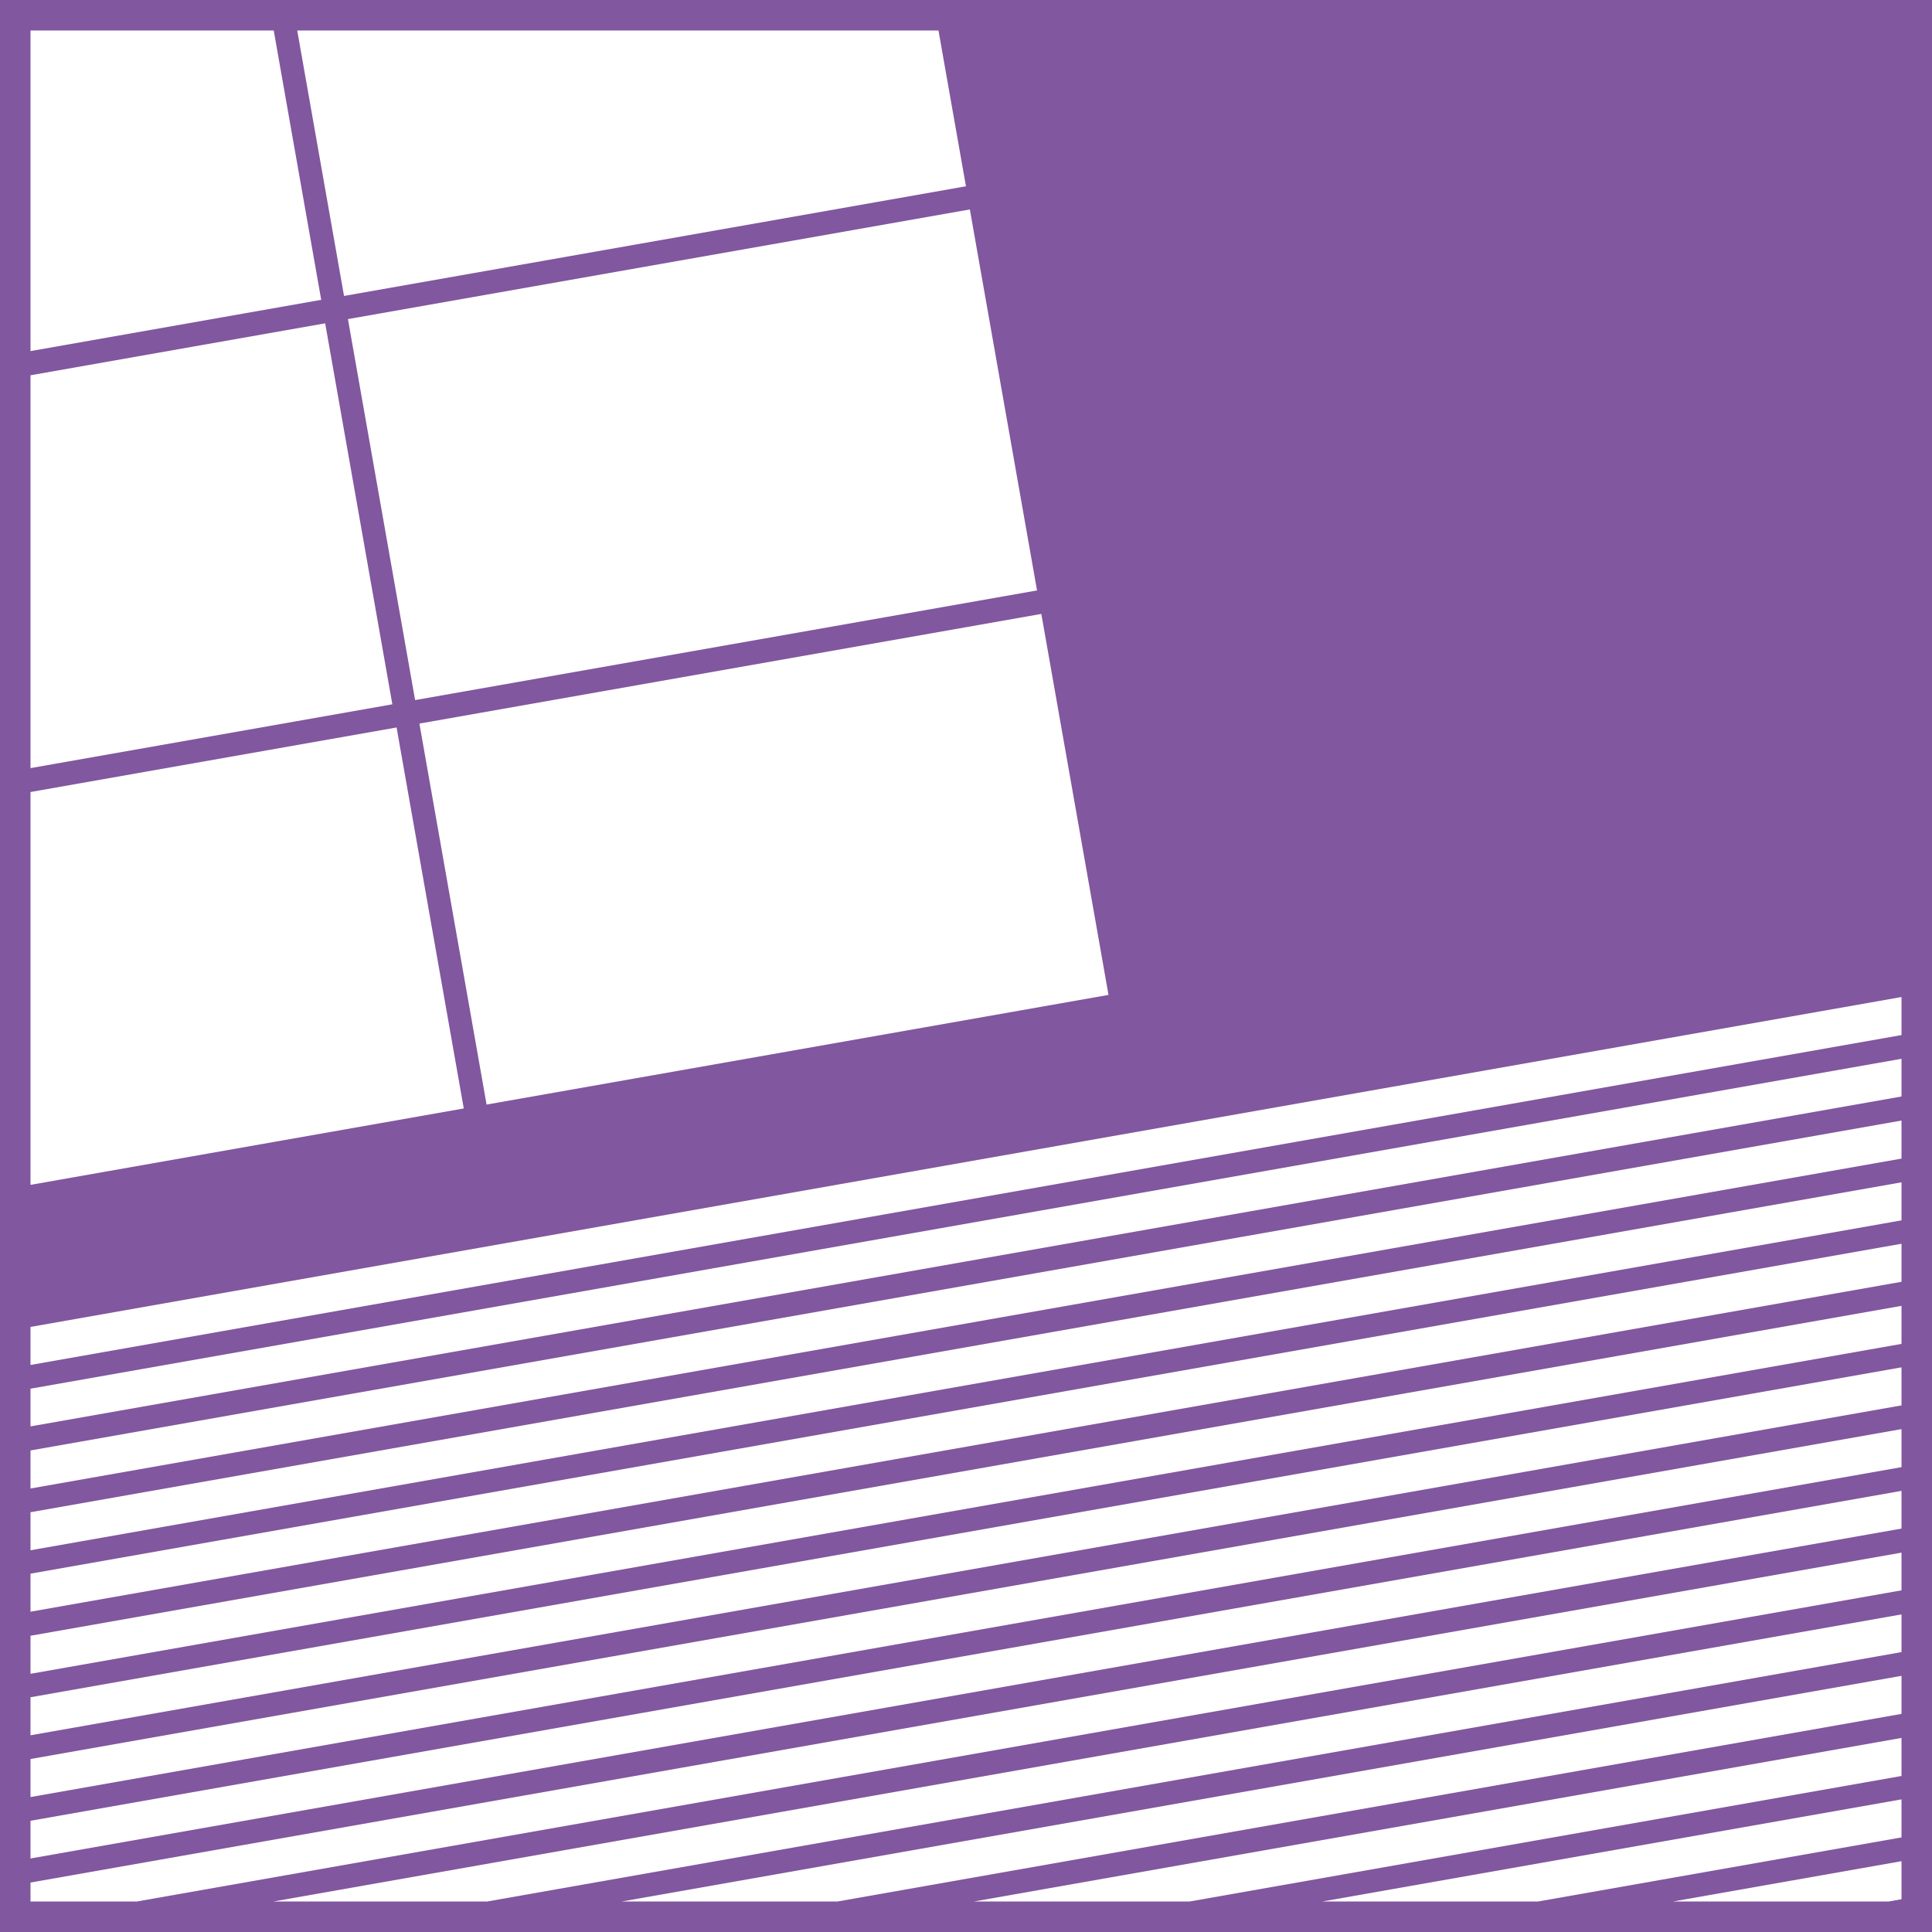
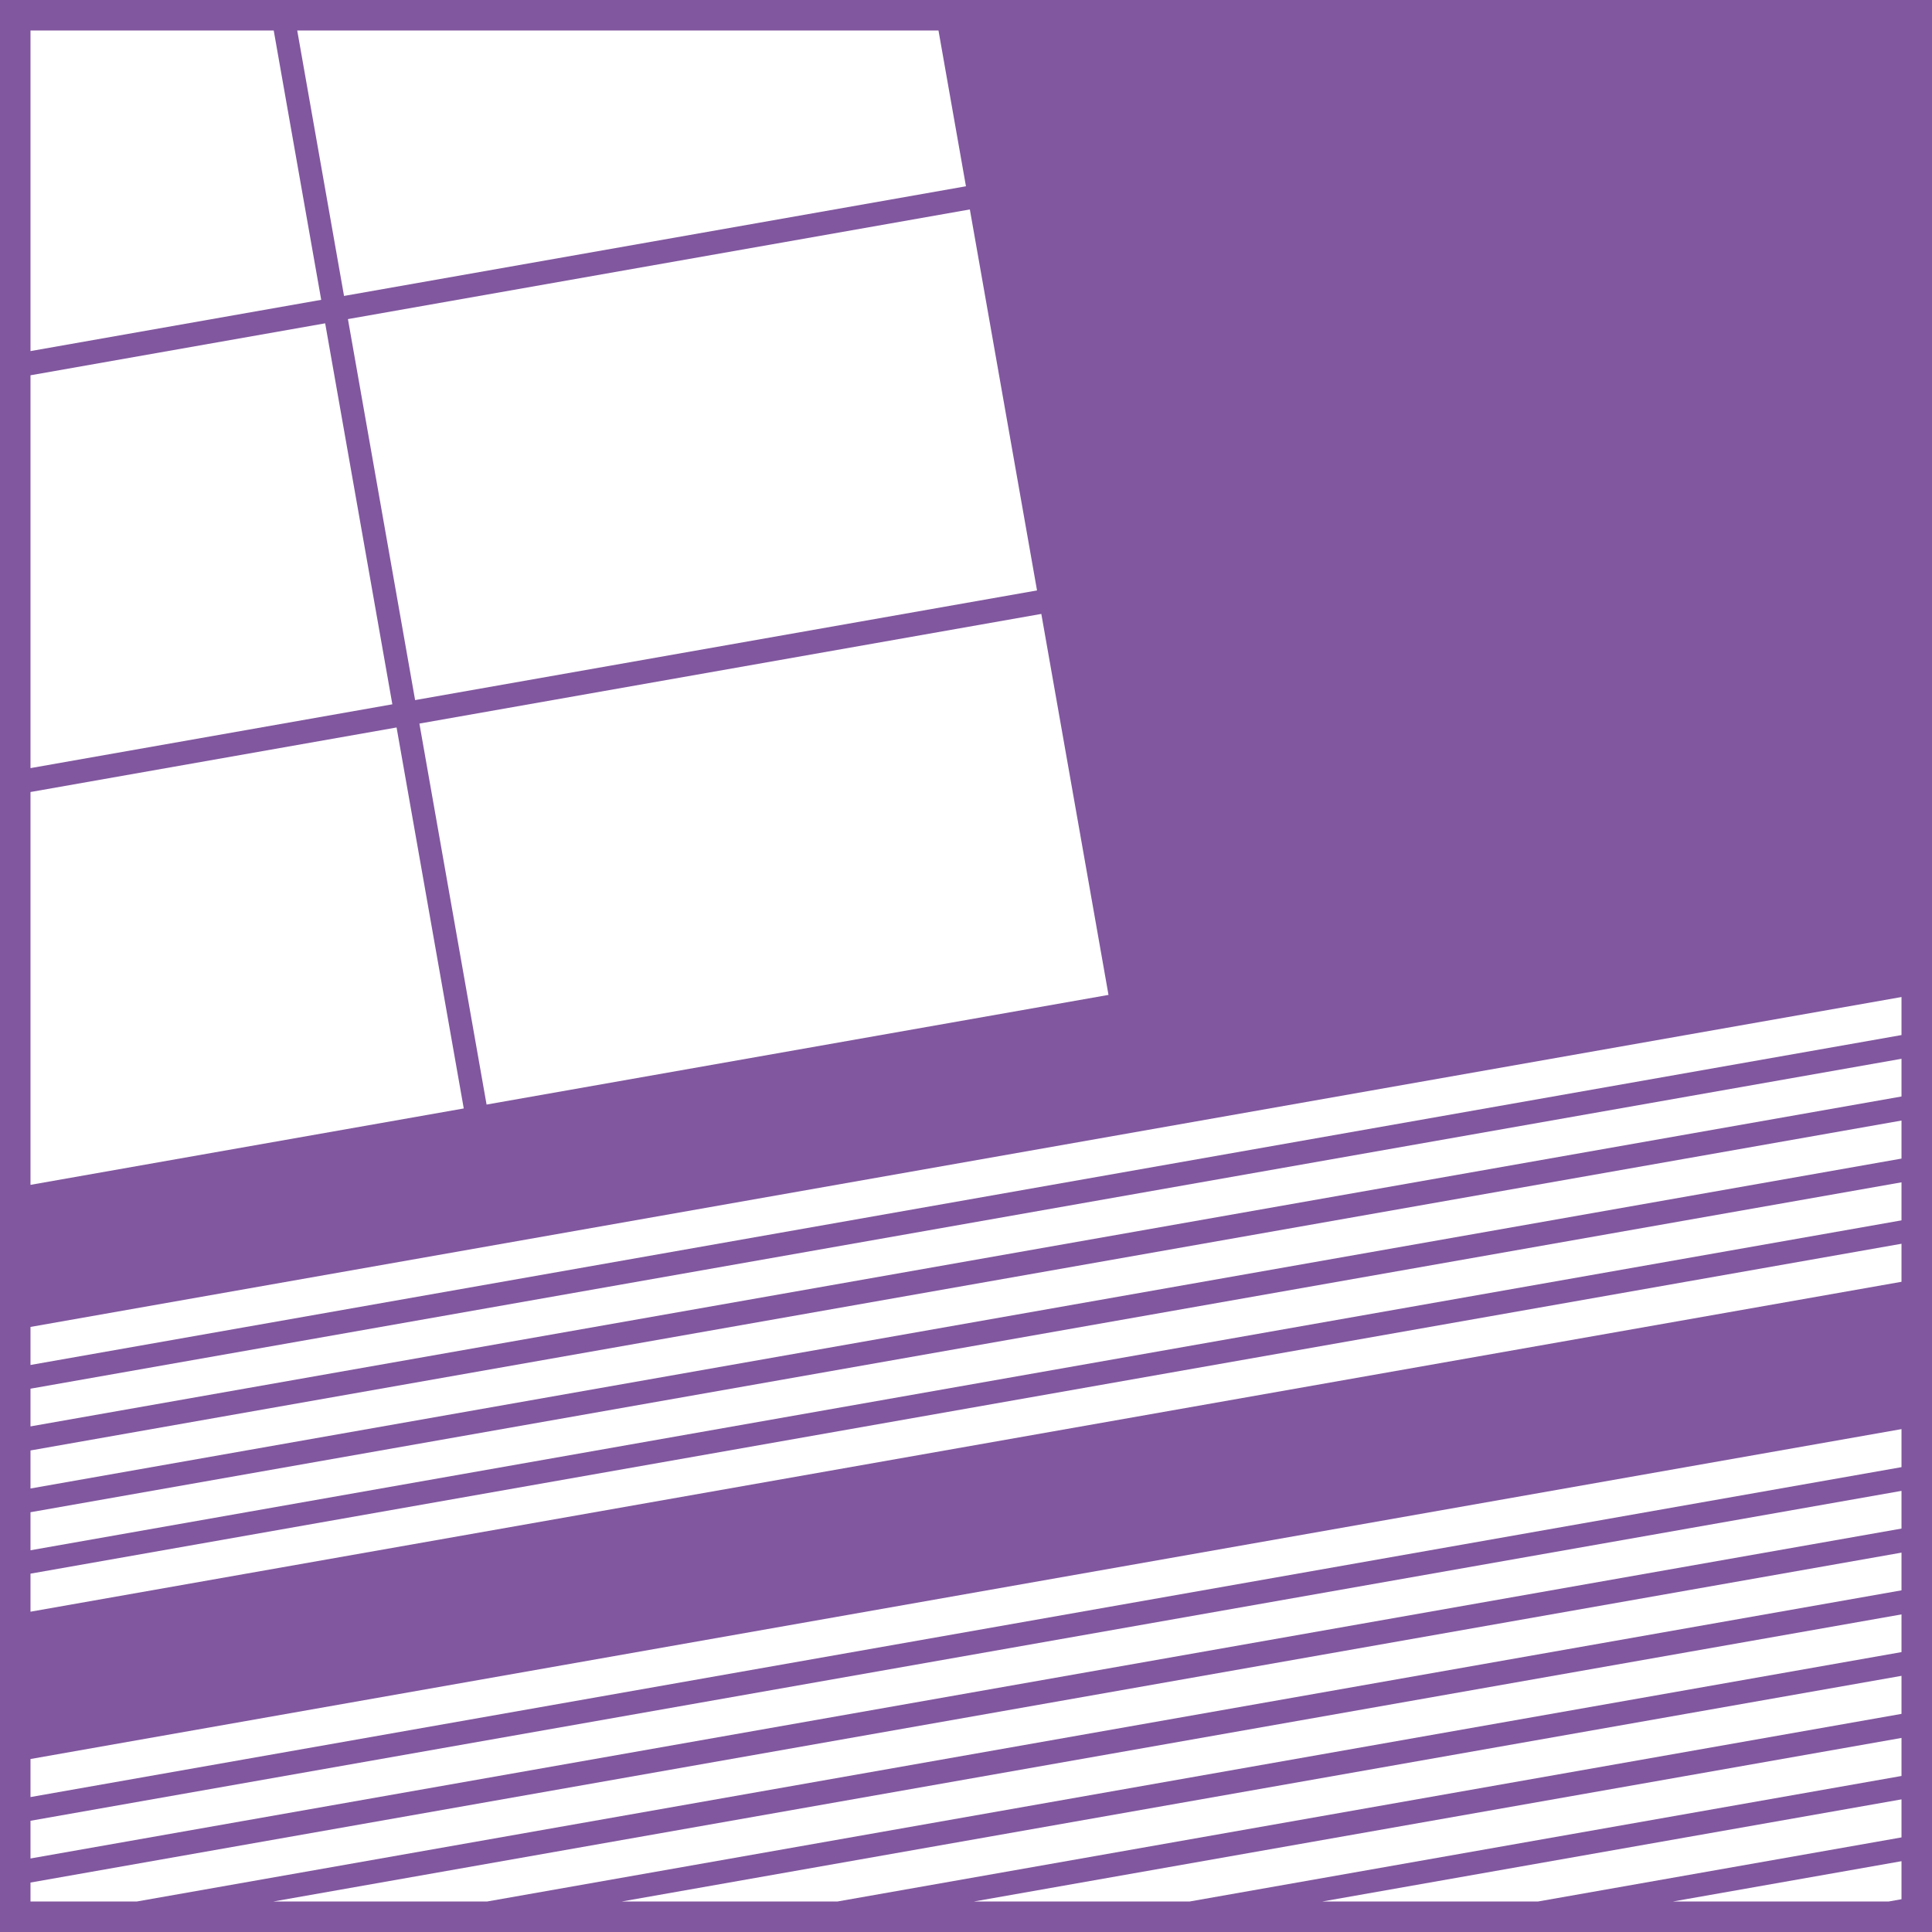
<svg xmlns="http://www.w3.org/2000/svg" id="uuid-5d74cac6-ed79-4f09-812f-13d993d5ac8c" viewBox="0 0 58.28 58.28">
  <defs>
    <clipPath id="uuid-99e3d726-a3b6-4059-868b-ebd1f737ec66">
      <rect x=".92" y=".92" width="56.44" height="56.44" style="fill:none;" />
    </clipPath>
  </defs>
  <rect y="0" width="58.28" height="58.28" style="fill:#81579f;" />
  <g style="clip-path:url(#uuid-99e3d726-a3b6-4059-868b-ebd1f737ec66);">
    <rect x="11.37" y="7.88" width="19.05" height="11.67" transform="translate(-2.07 3.84) rotate(-10)" style="fill:#fff;" />
    <rect x="-8.08" y="11.32" width="19.05" height="11.67" transform="translate(-2.96 .51) rotate(-10)" style="fill:#fff;" />
    <rect x="13.52" y="20.08" width="19.05" height="11.67" transform="translate(-4.15 4.4) rotate(-10)" style="fill:#fff;" />
    <rect x="-5.93" y="23.51" width="19.05" height="11.67" transform="translate(-5.04 1.07) rotate(-10)" style="fill:#fff;" />
    <rect x="-12.38" y="-13.07" width="19.05" height="11.67" transform="translate(1.21 -.61) rotate(-10)" style="fill:#fff;" />
    <rect x="-10.23" y="-.88" width="19.05" height="11.67" transform="translate(-.87 -.05) rotate(-10)" style="fill:#fff;" />
    <rect x="9.22" y="-4.31" width="19.05" height="11.67" transform="translate(.02 3.28) rotate(-10)" style="fill:#fff;" />
    <rect x="-11.3" y="35.02" width="81.37" height="1.13" transform="translate(-5.73 5.64) rotate(-10)" style="fill:#fff;" />
    <rect x="-10.98" y="36.82" width="81.37" height="1.12" transform="translate(-6.04 5.73) rotate(-10)" style="fill:#fff;" />
    <rect x="-10.67" y="38.63" width="81.37" height="1.13" transform="translate(-6.35 5.81) rotate(-10)" style="fill:#fff;" />
    <rect x="-10.35" y="40.44" width="81.38" height="1.13" transform="translate(-6.66 5.89) rotate(-10)" style="fill:#fff;" />
    <rect x="-10.03" y="42.24" width="81.38" height="1.13" transform="translate(-6.97 5.97) rotate(-10)" style="fill:#fff;" />
-     <rect x="-9.71" y="44.05" width="81.38" height="1.13" transform="translate(-7.28 6.06) rotate(-10)" style="fill:#fff;" />
-     <rect x="-9.39" y="45.85" width="81.37" height="1.13" transform="translate(-7.58 6.14) rotate(-10)" style="fill:#fff;" />
    <rect x="-9.07" y="47.66" width="81.38" height="1.13" transform="translate(-7.89 6.22) rotate(-10)" style="fill:#fff;" />
    <rect x="-8.75" y="49.46" width="81.38" height="1.12" transform="translate(-8.2 6.31) rotate(-10)" style="fill:#fff;" />
    <rect x="-8.44" y="51.27" width="81.38" height="1.12" transform="translate(-8.51 6.39) rotate(-10)" style="fill:#fff;" />
    <rect x="-8.12" y="53.08" width="81.38" height="1.12" transform="translate(-8.82 6.47) rotate(-10)" style="fill:#fff;" />
    <rect x="-7.8" y="54.88" width="81.37" height="1.13" transform="translate(-9.13 6.55) rotate(-10)" style="fill:#fff;" />
    <rect x="-7.48" y="56.69" width="81.38" height="1.13" transform="translate(-9.44 6.64) rotate(-10)" style="fill:#fff;" />
    <rect x="-7.16" y="58.49" width="81.37" height="1.13" transform="translate(-9.75 6.72) rotate(-10)" style="fill:#fff;" />
    <rect x="-6.84" y="60.3" width="81.38" height="1.13" transform="translate(-10.05 6.8) rotate(-10)" style="fill:#fff;" />
-     <rect x="-6.53" y="62.1" width="81.37" height="1.13" transform="translate(-10.36 6.88) rotate(-10)" style="fill:#fff;" />
    <rect x="-6.21" y="63.91" width="81.38" height="1.12" transform="translate(-10.67 6.97) rotate(-10)" style="fill:#fff;" />
  </g>
</svg>